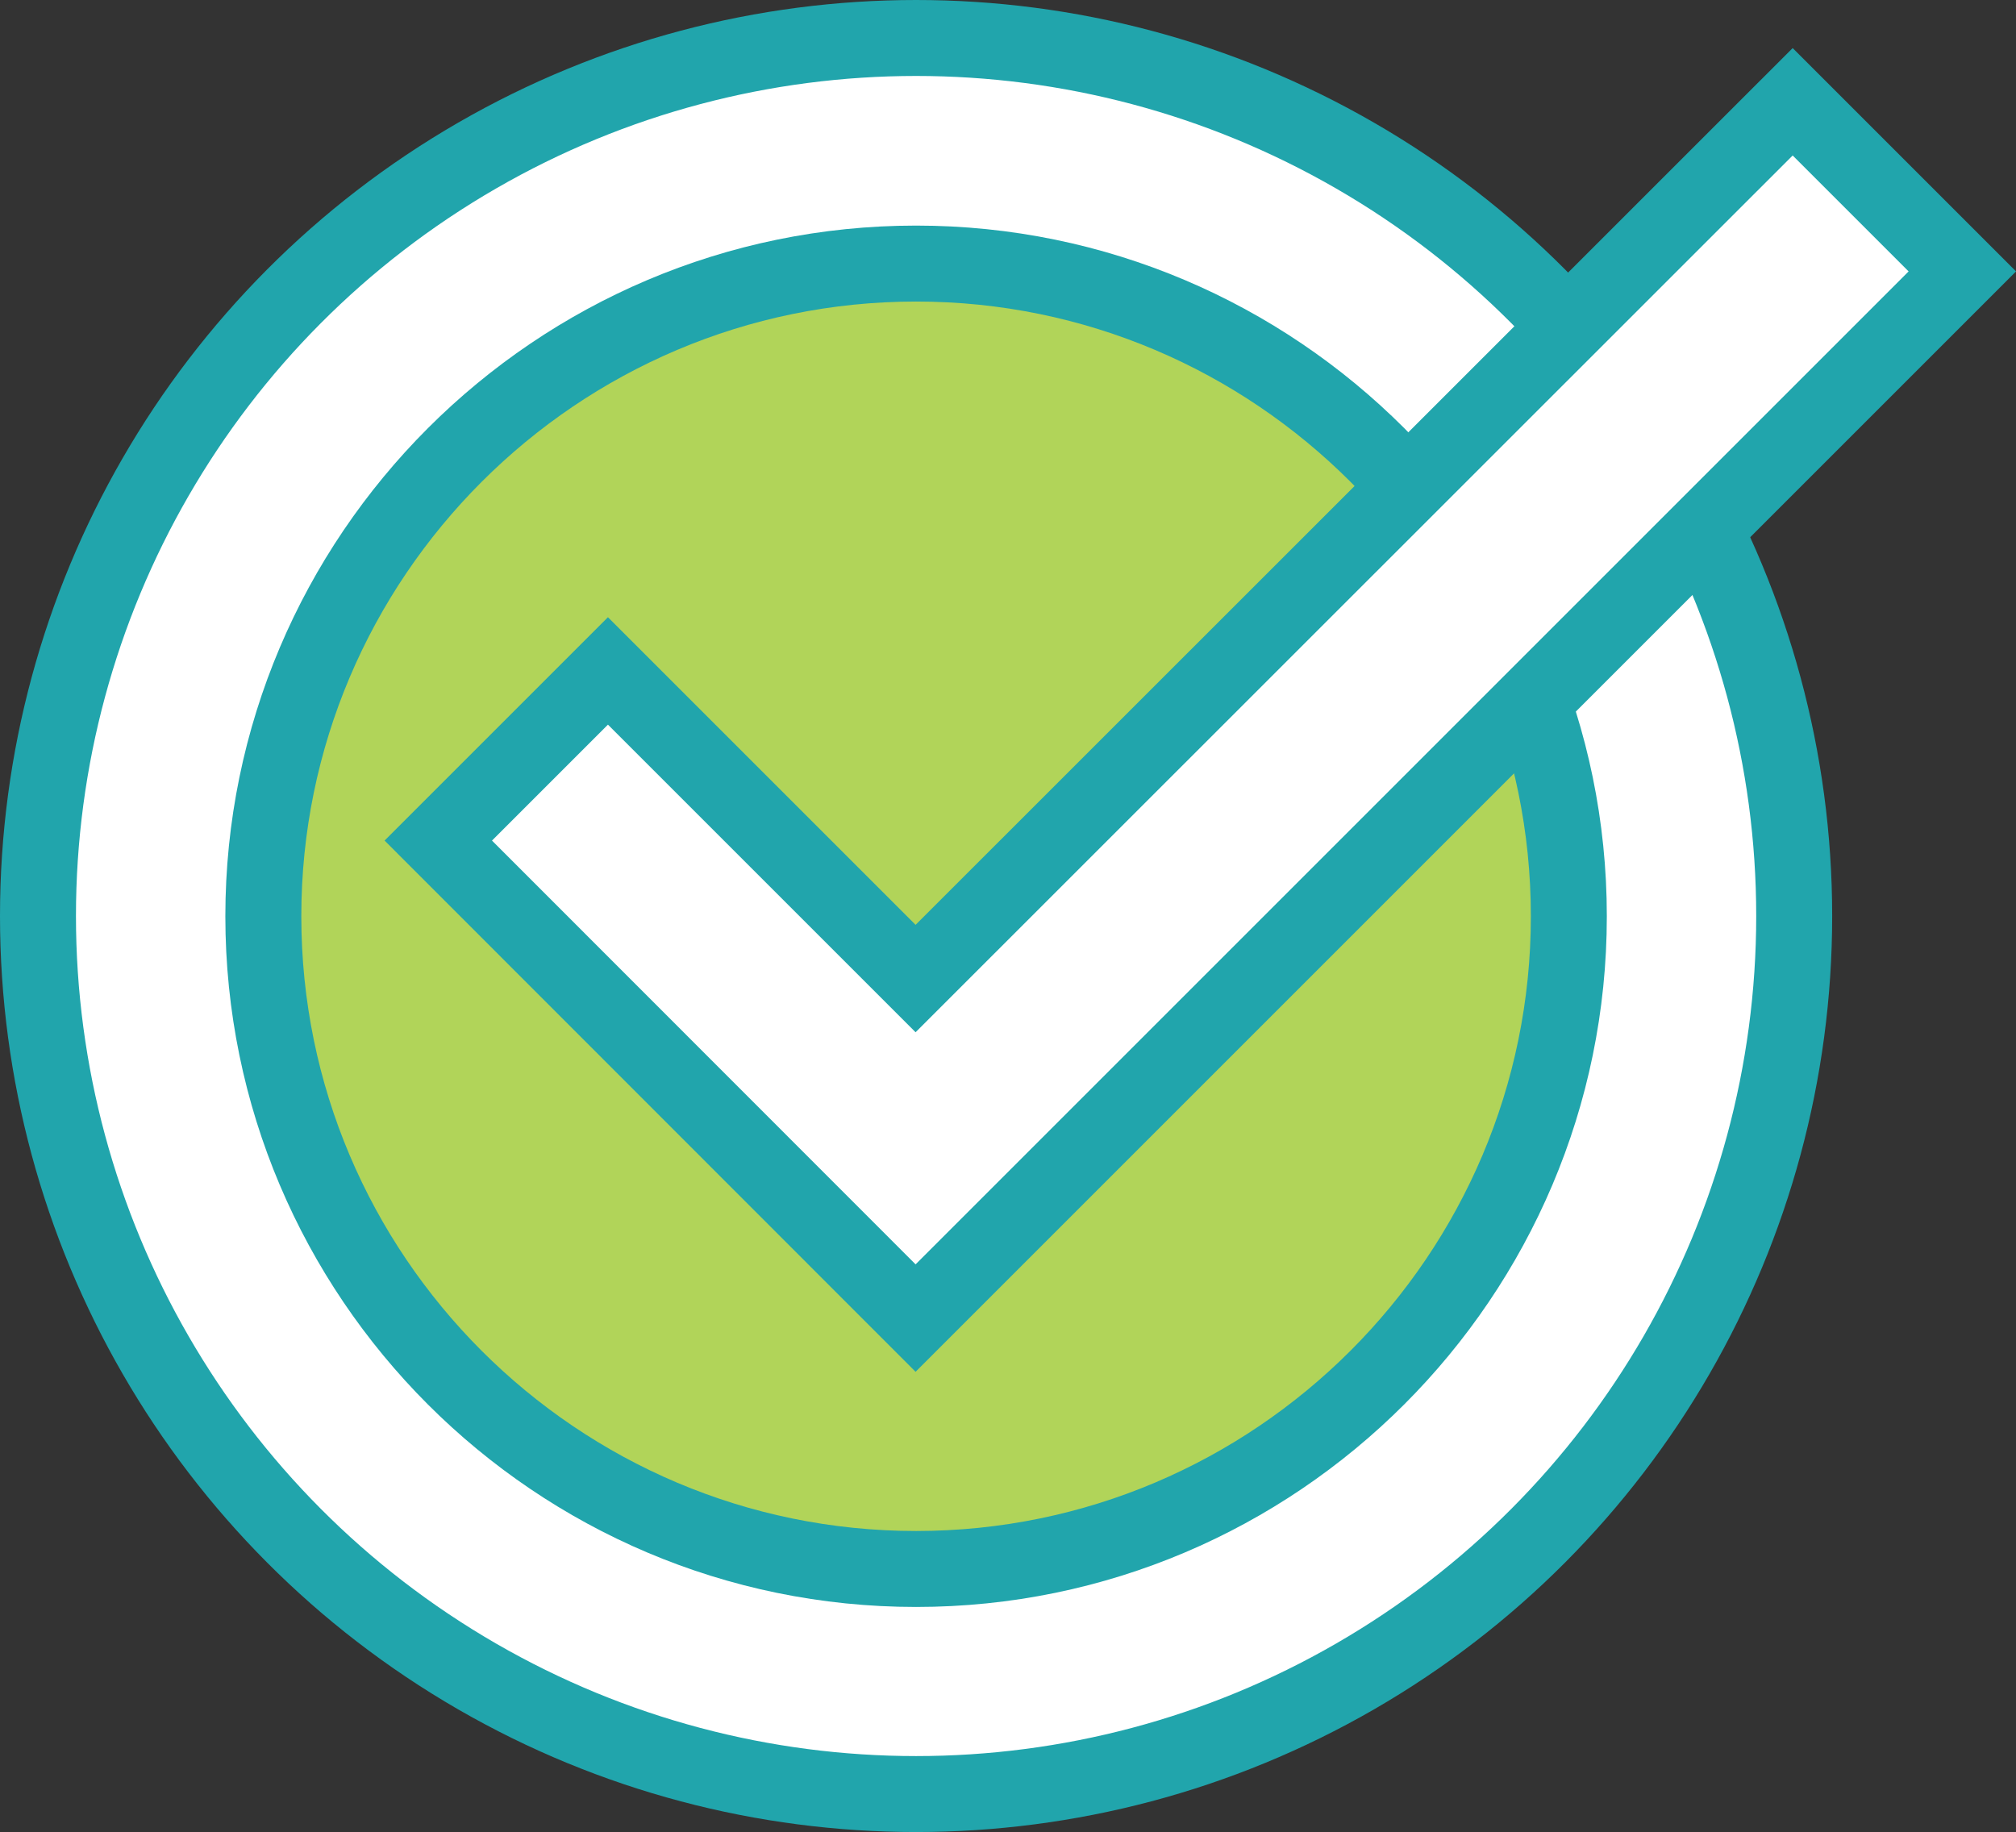
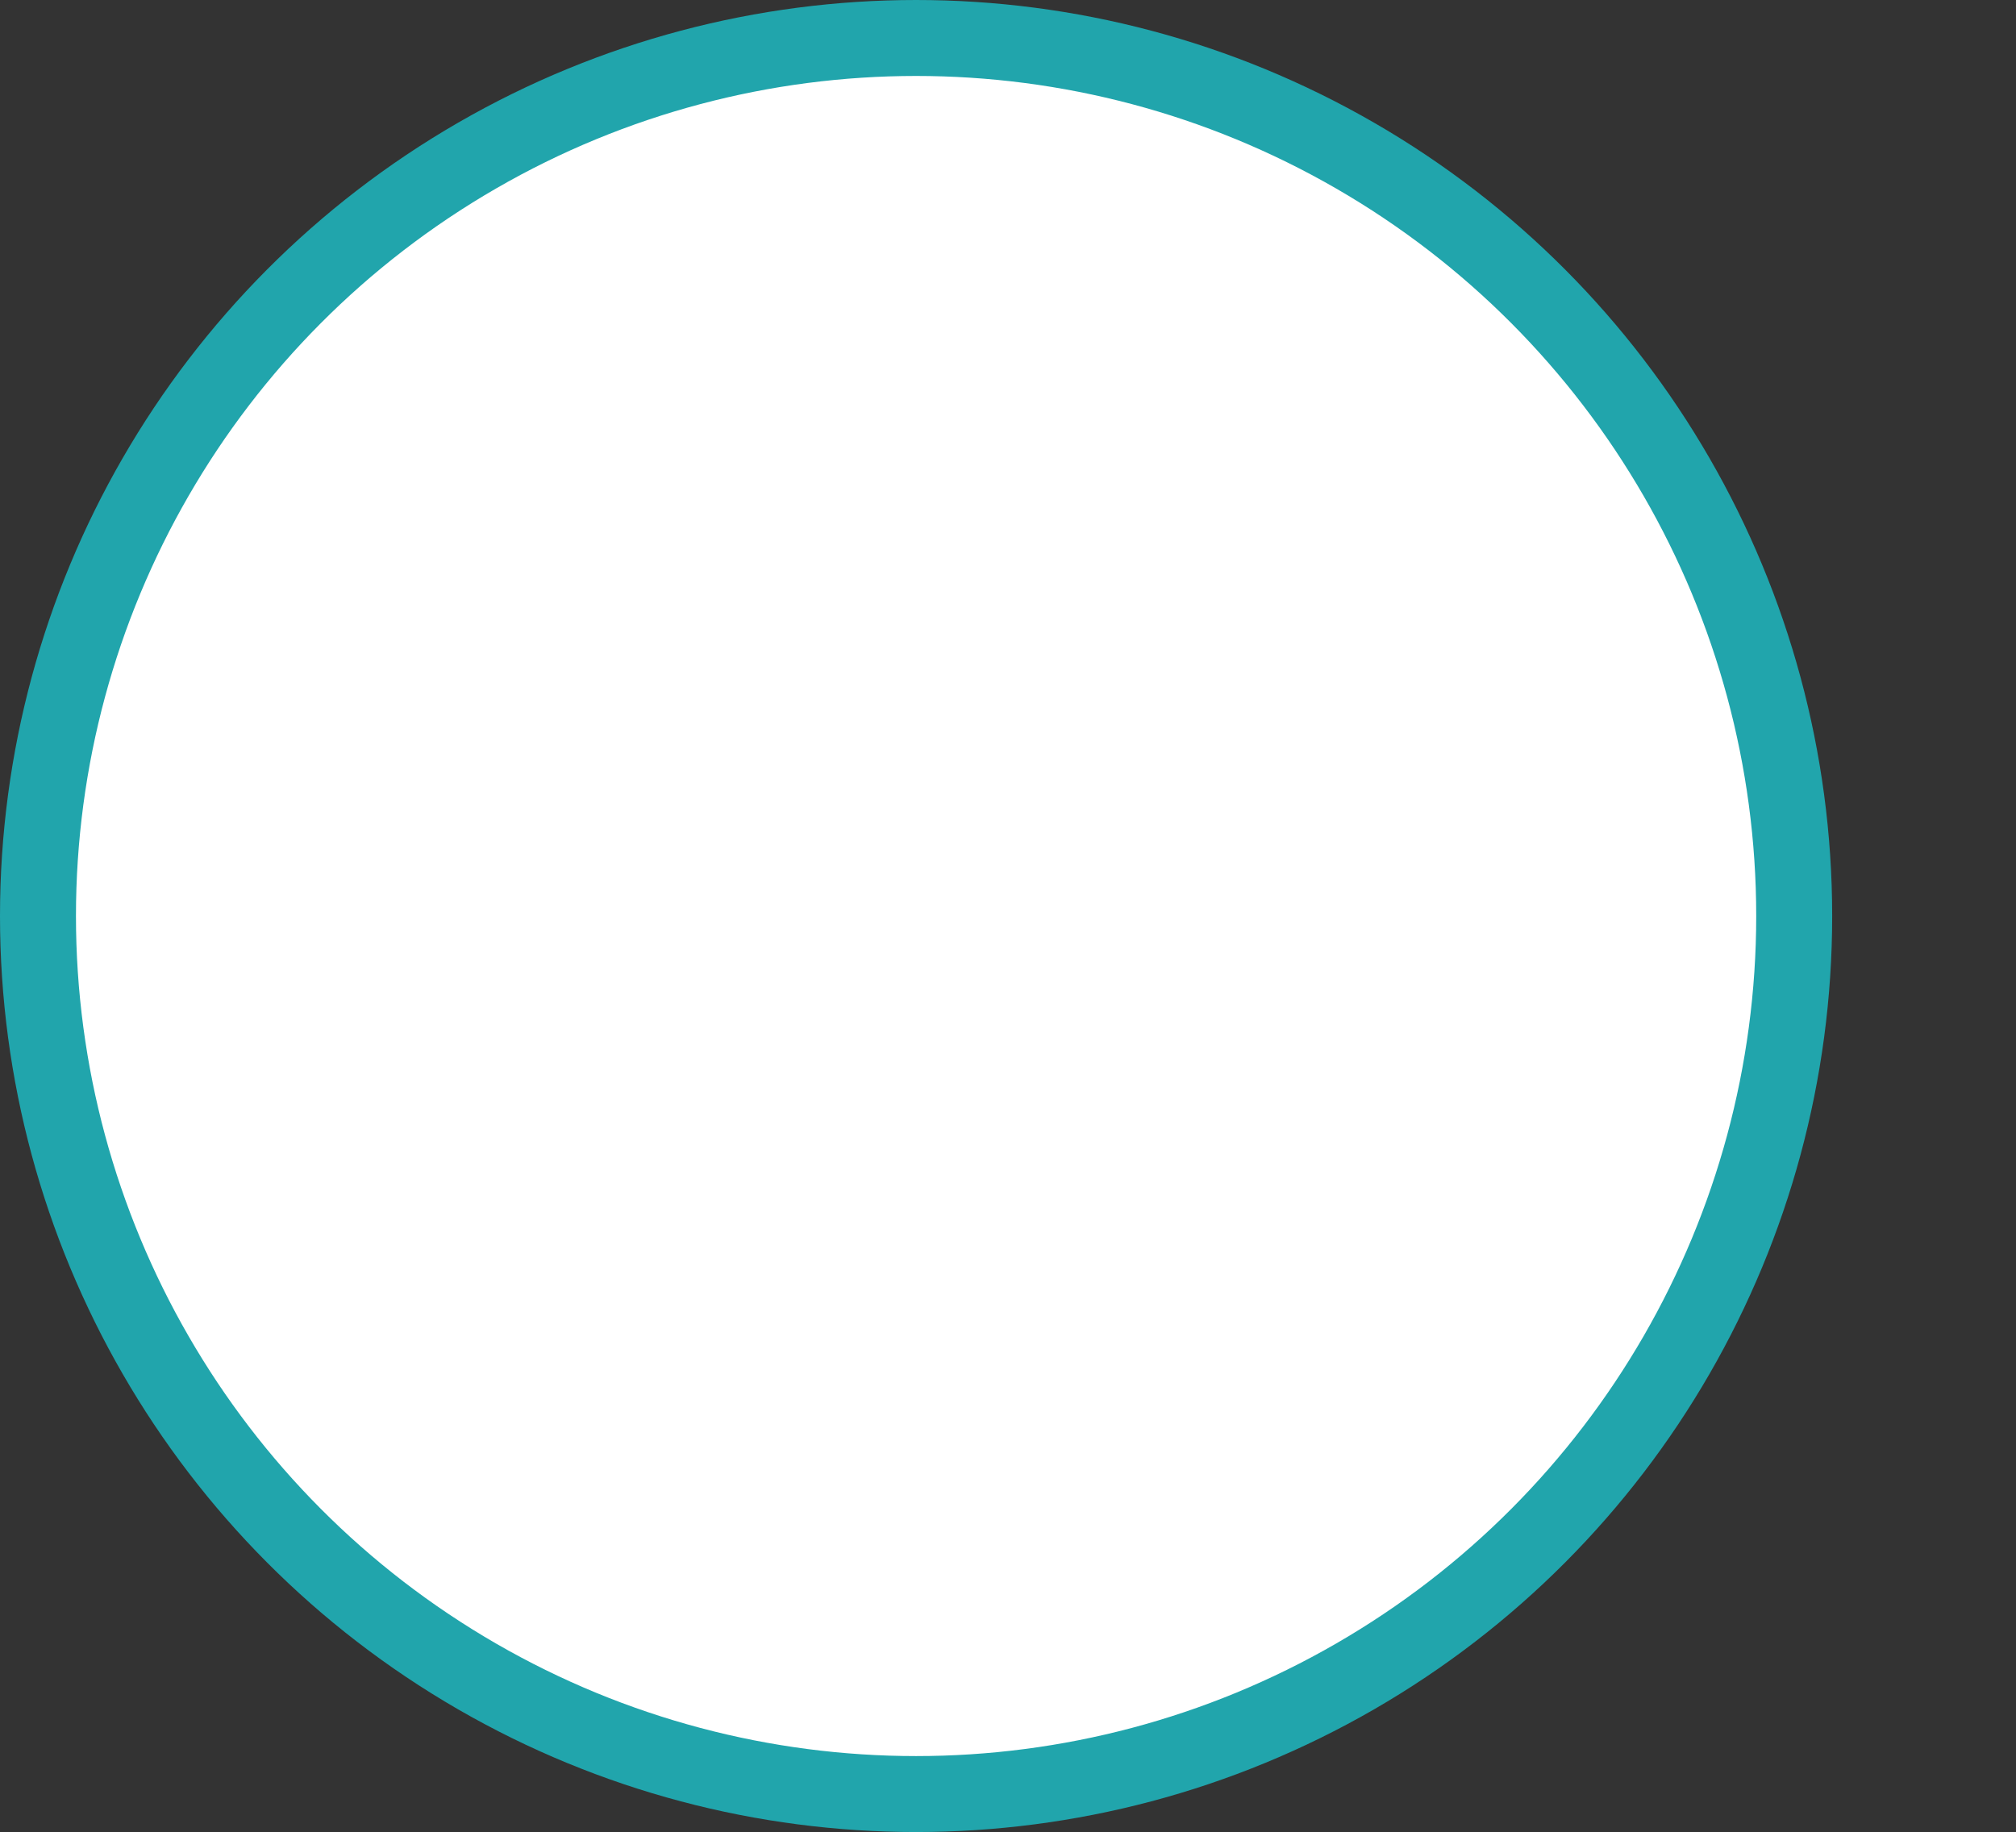
<svg xmlns="http://www.w3.org/2000/svg" id="a" width="79.62" height="72.37" viewBox="0 0 79.62 72.37">
  <rect x="0" y="0" width="79.62" height="72.37" fill="#333333" stroke="none" />
  <circle cx="36.18" cy="36.18" r="34.68" fill="#fff" stroke="#21a5ac" stroke-miterlimit="10" stroke-width="3" />
-   <path d="M36.18,61.97c-14.22,0-25.78-11.57-25.78-25.78s11.57-25.78,25.78-25.78,25.78,11.57,25.78,25.78-11.57,25.78-25.78,25.78Z" fill="#b1d459" stroke="#21a5ac" stroke-miterlimit="10" stroke-width="3" />
-   <polygon points="36.16 38.65 24.01 26.5 17.31 33.2 36.16 52.06 77.5 10.72 70.8 4.02 36.16 38.65" fill="#fff" stroke="#21a5ac" stroke-miterlimit="10" stroke-width="3" />
</svg>